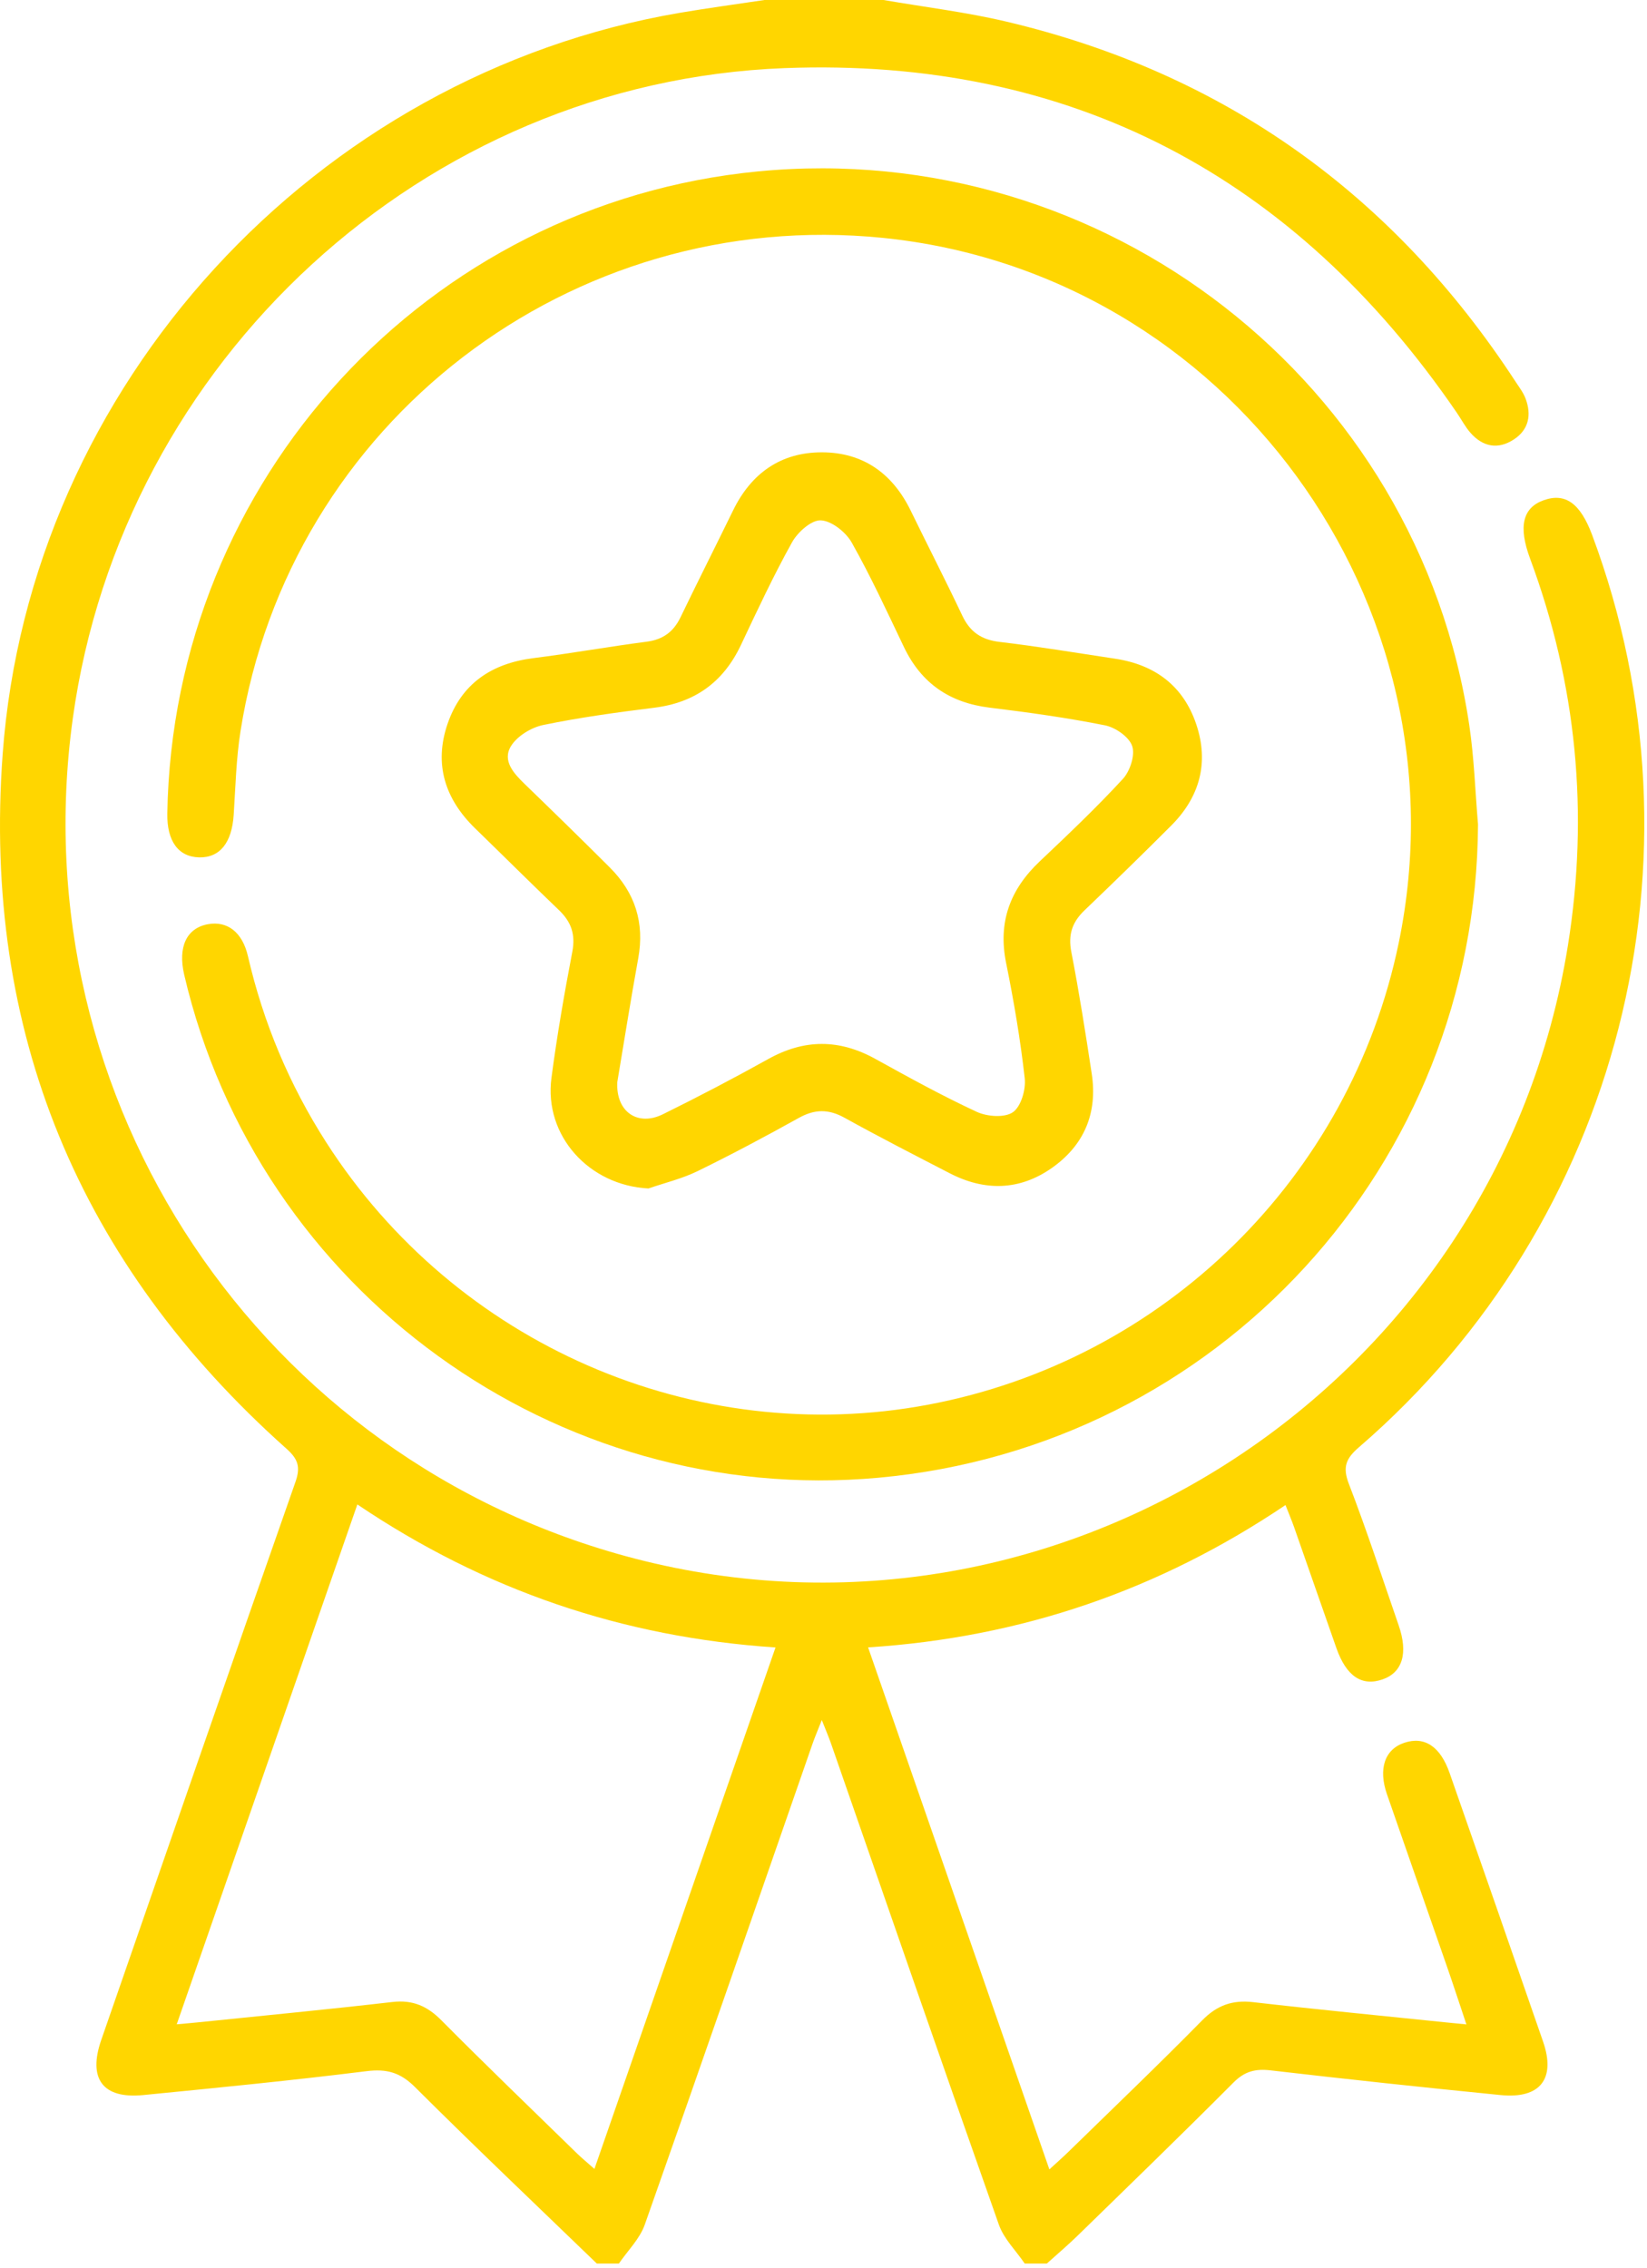
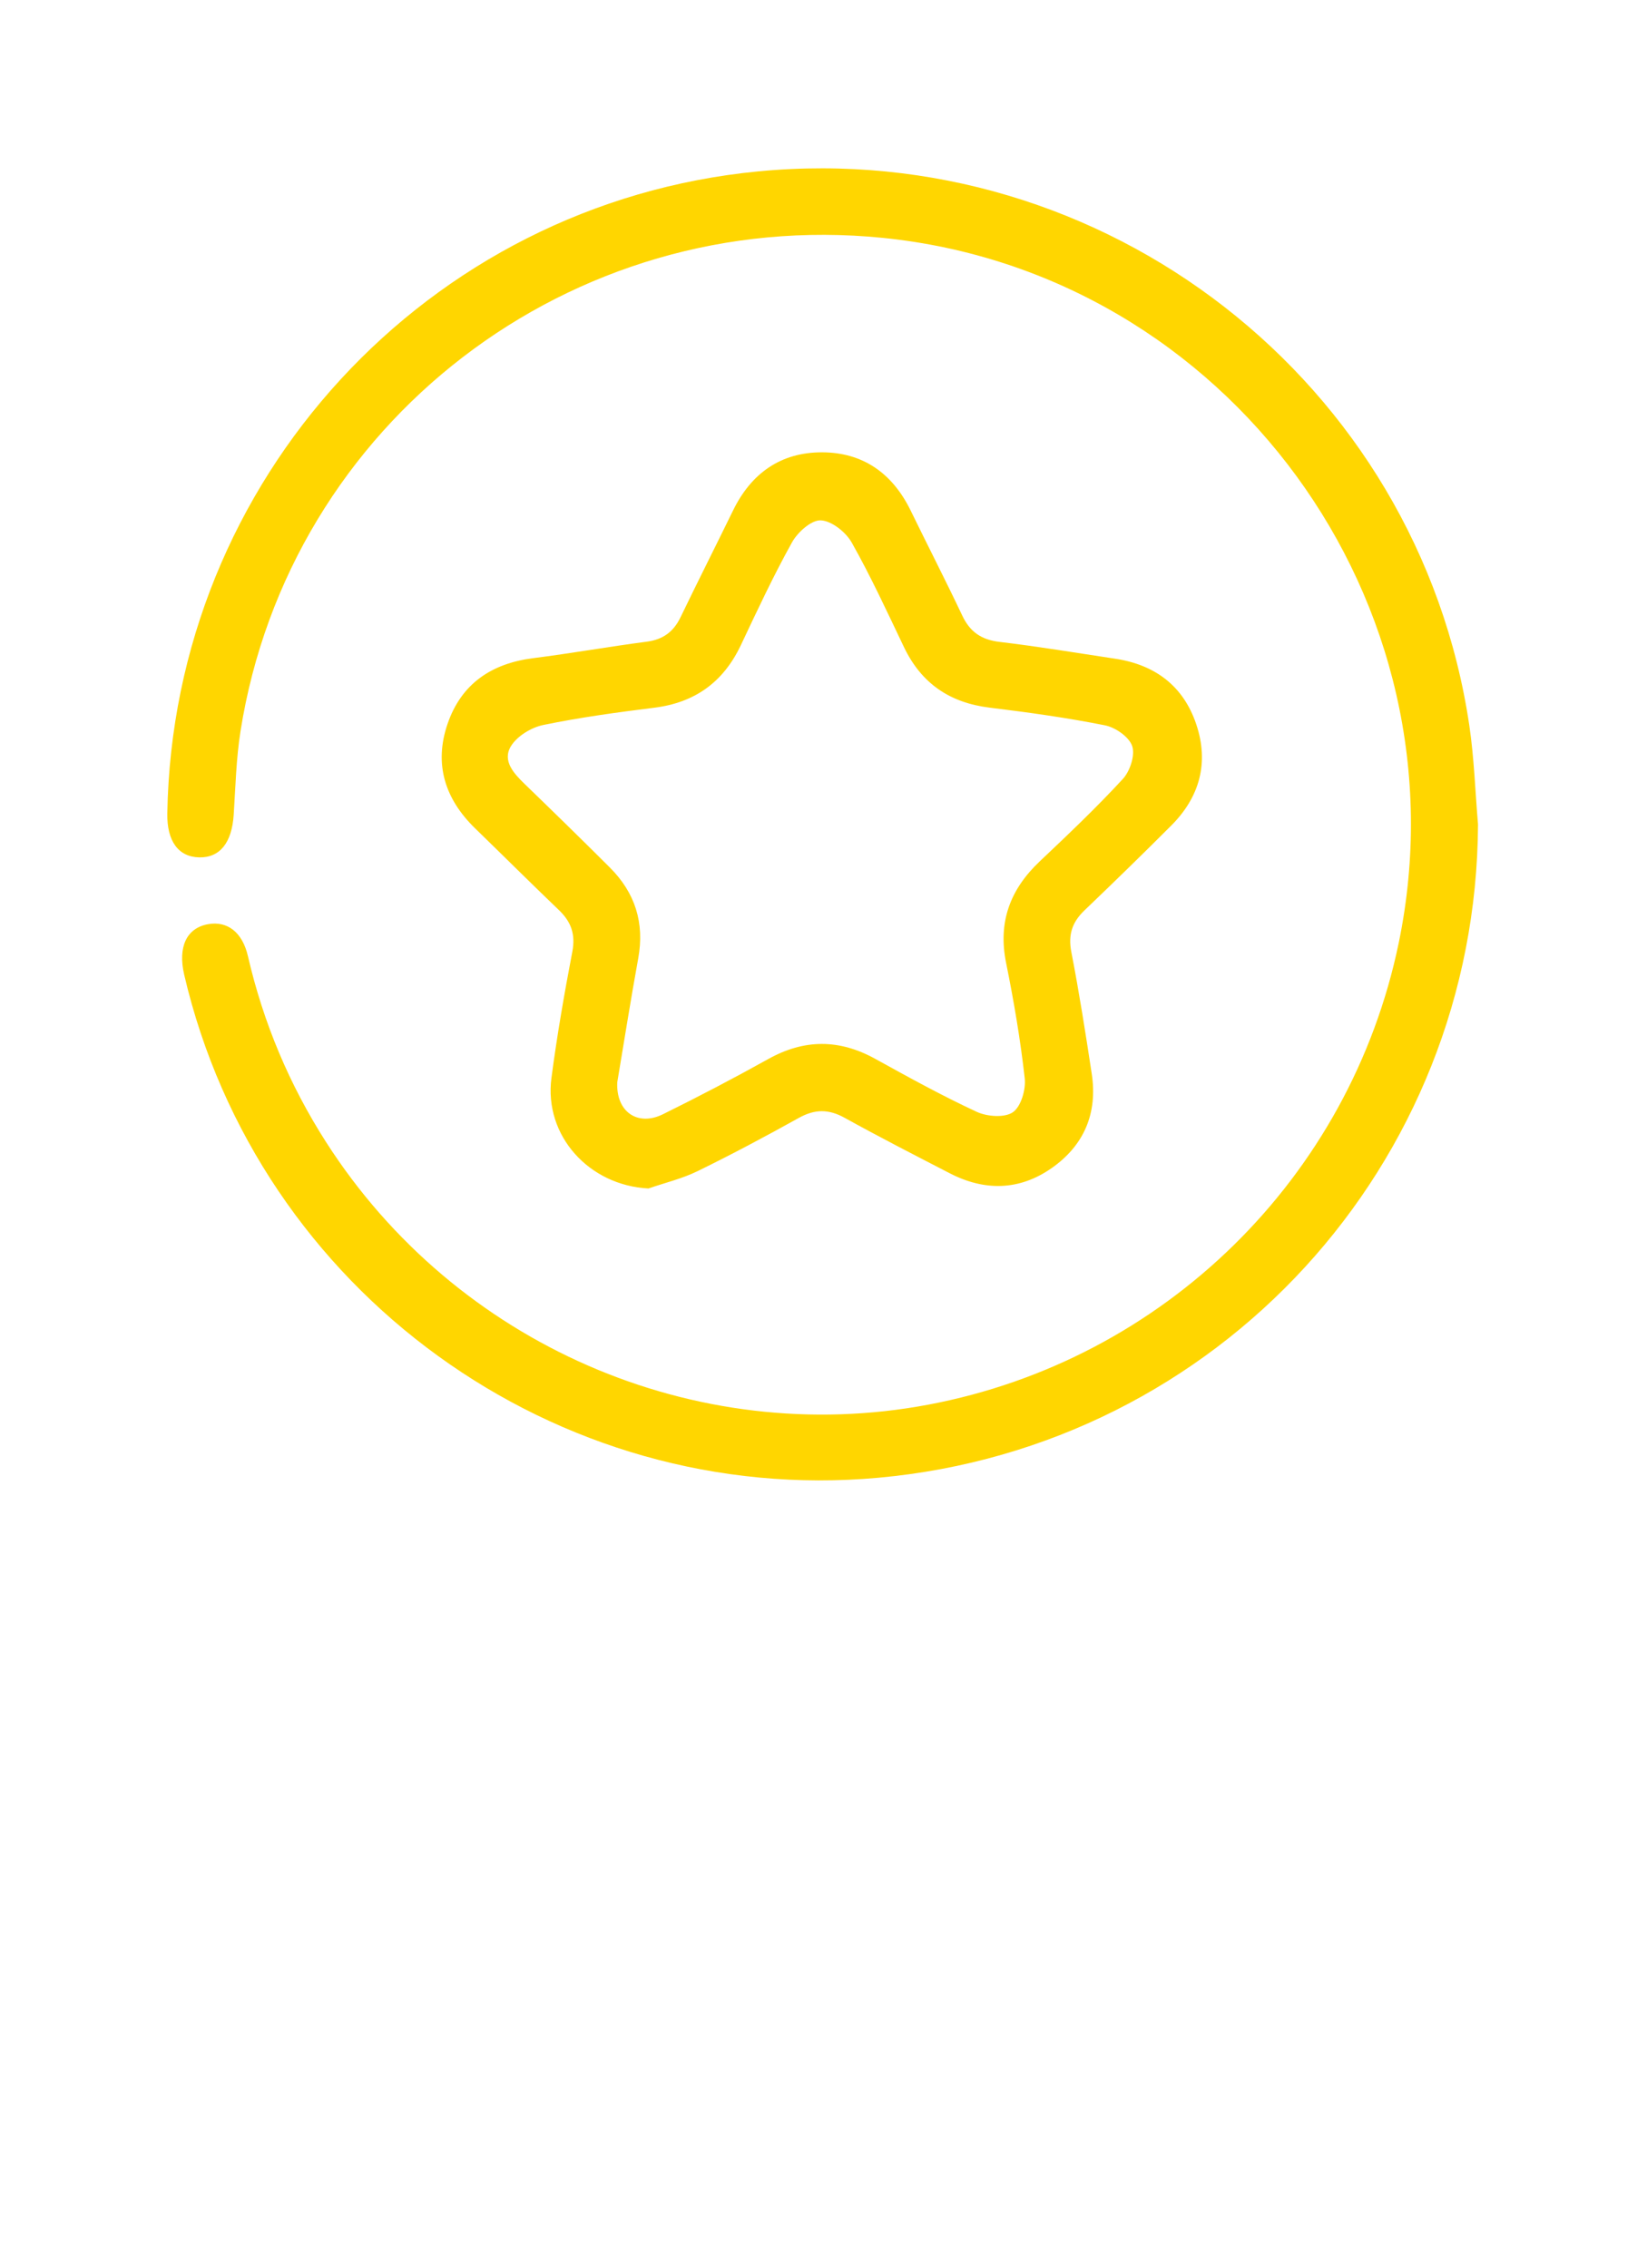
<svg xmlns="http://www.w3.org/2000/svg" width="100%" height="100%" viewBox="0 0 361 497" version="1.1" xml:space="preserve" style="fill-rule:evenodd;clip-rule:evenodd;stroke-linejoin:round;stroke-miterlimit:2;">
  <g>
    <g>
-       <path d="M130.816,496.053c-13.316,-12.866 -26.747,-25.616 -39.863,-38.683c-3.206,-3.193 -6.18,-4.032 -10.603,-3.481c-16.291,2.028 -32.637,3.637 -48.979,5.239c-8.85,0.867 -12.135,-3.566 -9.175,-12.092c14.151,-40.781 28.28,-81.571 42.574,-122.303c1.155,-3.293 0.528,-5.018 -2.007,-7.278c-45.447,-40.54 -66.627,-91.361 -62.184,-152.136c5.911,-80.879 68.472,-148.882 148.447,-162.514c6.16,-1.049 12.355,-1.875 18.534,-2.805l26.109,-0c8.997,1.558 18.106,2.649 26.975,4.75c47.691,11.289 84.735,37.846 111.533,78.869c0.792,1.213 1.711,2.401 2.211,3.737c1.33,3.557 0.71,6.8 -2.578,8.951c-3.463,2.263 -6.792,1.631 -9.501,-1.454c-1.16,-1.319 -1.987,-2.929 -2.988,-4.392c-35.49,-51.871 -84.687,-77.93 -147.352,-75.534c-79.131,3.027 -145.165,64.166 -156.01,142.489c-11.606,83.808 41.163,162.767 123.031,184.1c93.81,24.443 189.274,-38.188 204.678,-134.344c4.639,-28.955 1.922,-57.235 -8.297,-84.755c-2.598,-6.997 -1.64,-11.127 2.946,-12.78c4.762,-1.718 8.057,0.634 10.663,7.615c26.418,70.766 6.074,150.581 -51.089,199.88c-2.849,2.457 -3.681,4.317 -2.242,8.046c3.942,10.215 7.33,20.646 10.916,30.999c2.11,6.093 0.851,10.316 -3.484,11.843c-4.58,1.612 -7.985,-0.662 -10.166,-6.857c-3.101,-8.815 -6.16,-17.645 -9.257,-26.461c-0.515,-1.467 -1.124,-2.9 -1.895,-4.874c-27.721,18.661 -57.927,29.034 -91.489,31.193c13.323,38.36 26.406,76.025 39.734,114.398c1.663,-1.532 2.942,-2.652 4.157,-3.838c9.806,-9.58 19.72,-19.054 29.331,-28.826c3.269,-3.325 6.647,-4.514 11.204,-3.988c14.076,1.624 28.183,2.977 42.279,4.435c1.258,0.13 2.519,0.249 4.436,0.438c-1.506,-4.493 -2.822,-8.542 -4.219,-12.563c-4.385,-12.634 -8.822,-25.249 -13.196,-37.886c-1.944,-5.614 -0.453,-9.866 3.837,-11.28c4.41,-1.455 7.858,0.803 9.899,6.641c6.858,19.62 13.708,39.244 20.496,58.887c2.808,8.126 -0.642,12.547 -9.314,11.687c-16.826,-1.669 -33.639,-3.466 -50.433,-5.416c-3.318,-0.386 -5.665,0.202 -8.112,2.659c-11.268,11.311 -22.741,22.418 -34.172,33.564c-2.175,2.12 -4.499,4.084 -6.756,6.12l-4.834,0c-1.927,-2.829 -4.57,-5.405 -5.673,-8.527c-12.394,-35.087 -24.547,-70.257 -36.777,-105.402c-0.5,-1.438 -1.107,-2.838 -2.031,-5.186c-0.923,2.35 -1.532,3.752 -2.032,5.191c-12.228,35.145 -24.382,70.315 -36.775,105.402c-1.102,3.121 -3.745,5.694 -5.673,8.522l-4.834,0Zm-92.079,-52.432c1.988,-0.182 3.252,-0.285 4.512,-0.416c14.259,-1.467 28.529,-2.831 42.767,-4.473c4.444,-0.513 7.627,0.886 10.726,4.008c9.772,9.845 19.775,19.462 29.702,29.15c1.104,1.077 2.305,2.055 3.845,3.421c13.29,-38.262 26.375,-75.929 39.692,-114.271c-33.538,-2.242 -63.773,-12.547 -91.654,-31.347c-13.255,38.145 -26.295,75.67 -39.59,113.928" style="fill:#ffd600;fill-rule:nonzero;" />
      <path d="M323.96,180.659c-0.348,74.58 -56.972,136.417 -131.407,143.182c-70.722,6.431 -136.001,-40.856 -152.182,-110.236c-1.421,-6.096 0.533,-10.233 5.228,-11.072c4.247,-0.757 7.531,1.757 8.741,6.997c3.373,14.596 9.078,28.192 17.153,40.793c28.359,44.26 80.819,67.123 131.95,57.509c51.688,-9.717 92.482,-49.738 103.134,-101.182c15.431,-74.518 -37.56,-146.916 -113.103,-154.523c-68.335,-6.88 -130.091,40.495 -140.759,108.115c-0.952,6.034 -1.094,12.202 -1.492,18.315c-0.396,6.091 -3.003,9.419 -7.53,9.333c-4.593,-0.085 -7.121,-3.544 -7.021,-9.609c1.211,-73.111 56.956,-133.702 129.463,-140.717c75.991,-7.35 144.759,46.141 155.918,121.416c1.062,7.163 1.29,14.45 1.907,21.679" style="fill:#ffd600;fill-rule:nonzero;" />
      <path d="M142.13,260.451c-13.016,-0.66 -22.928,-11.554 -21.262,-24.221c1.22,-9.266 2.821,-18.492 4.579,-27.674c0.728,-3.796 -0.258,-6.542 -2.928,-9.101c-6.172,-5.914 -12.228,-11.947 -18.36,-17.902c-6.62,-6.428 -9.087,-14.082 -6.065,-22.91c3.02,-8.821 9.653,-13.258 18.799,-14.412c8.303,-1.047 16.551,-2.523 24.849,-3.604c3.566,-0.465 5.874,-2.153 7.415,-5.348c3.78,-7.836 7.709,-15.602 11.525,-23.42c3.974,-8.152 10.462,-12.75 19.484,-12.734c9.022,0.017 15.487,4.643 19.454,12.794c3.738,7.679 7.65,15.275 11.301,22.995c1.694,3.578 4.187,5.287 8.153,5.755c8.467,1.002 16.889,2.411 25.324,3.68c8.717,1.308 14.957,5.921 17.797,14.353c2.839,8.421 0.782,15.946 -5.465,22.205c-6.265,6.278 -12.624,12.465 -19.03,18.601c-2.684,2.569 -3.618,5.319 -2.882,9.106c1.721,8.859 3.12,17.788 4.478,26.713c1.309,8.617 -1.678,15.669 -8.751,20.633c-7.092,4.976 -14.727,5.109 -22.386,1.153c-7.723,-3.988 -15.461,-7.957 -23.064,-12.166c-3.479,-1.927 -6.51,-1.9 -9.971,0.022c-7.316,4.066 -14.709,8.009 -22.226,11.684c-3.397,1.662 -7.167,2.555 -10.768,3.798m-6.832,-23.295c-0.321,6.507 4.474,9.761 10.008,7.027c7.794,-3.848 15.507,-7.878 23.1,-12.108c7.888,-4.393 15.55,-4.381 23.422,-0.038c7.33,4.044 14.671,8.104 22.257,11.618c2.28,1.057 6.106,1.341 7.922,0.088c1.784,-1.232 2.872,-4.975 2.598,-7.43c-0.948,-8.482 -2.391,-16.931 -4.085,-25.304c-1.813,-8.965 0.893,-16.112 7.379,-22.25c6.209,-5.873 12.421,-11.771 18.208,-18.05c1.574,-1.706 2.722,-5.198 2.056,-7.197c-0.67,-2.009 -3.664,-4.097 -5.957,-4.554c-8.355,-1.669 -16.824,-2.843 -25.29,-3.878c-8.731,-1.066 -14.972,-5.303 -18.785,-13.276c-3.684,-7.706 -7.26,-15.487 -11.453,-22.913c-1.293,-2.288 -4.403,-4.755 -6.78,-4.86c-2.073,-0.09 -5.062,2.598 -6.295,4.811c-4.071,7.314 -7.621,14.927 -11.202,22.505c-3.842,8.13 -10.076,12.637 -19.012,13.75c-8.144,1.015 -16.3,2.126 -24.328,3.785c-2.616,0.54 -5.696,2.414 -7.056,4.614c-1.978,3.199 0.585,5.982 3.014,8.332c6.26,6.056 12.494,12.139 18.657,18.295c5.519,5.512 7.634,12.101 6.216,19.886c-1.674,9.201 -3.131,18.444 -4.594,27.147" style="fill:#ffd600;fill-rule:nonzero;" />
    </g>
  </g>
</svg>